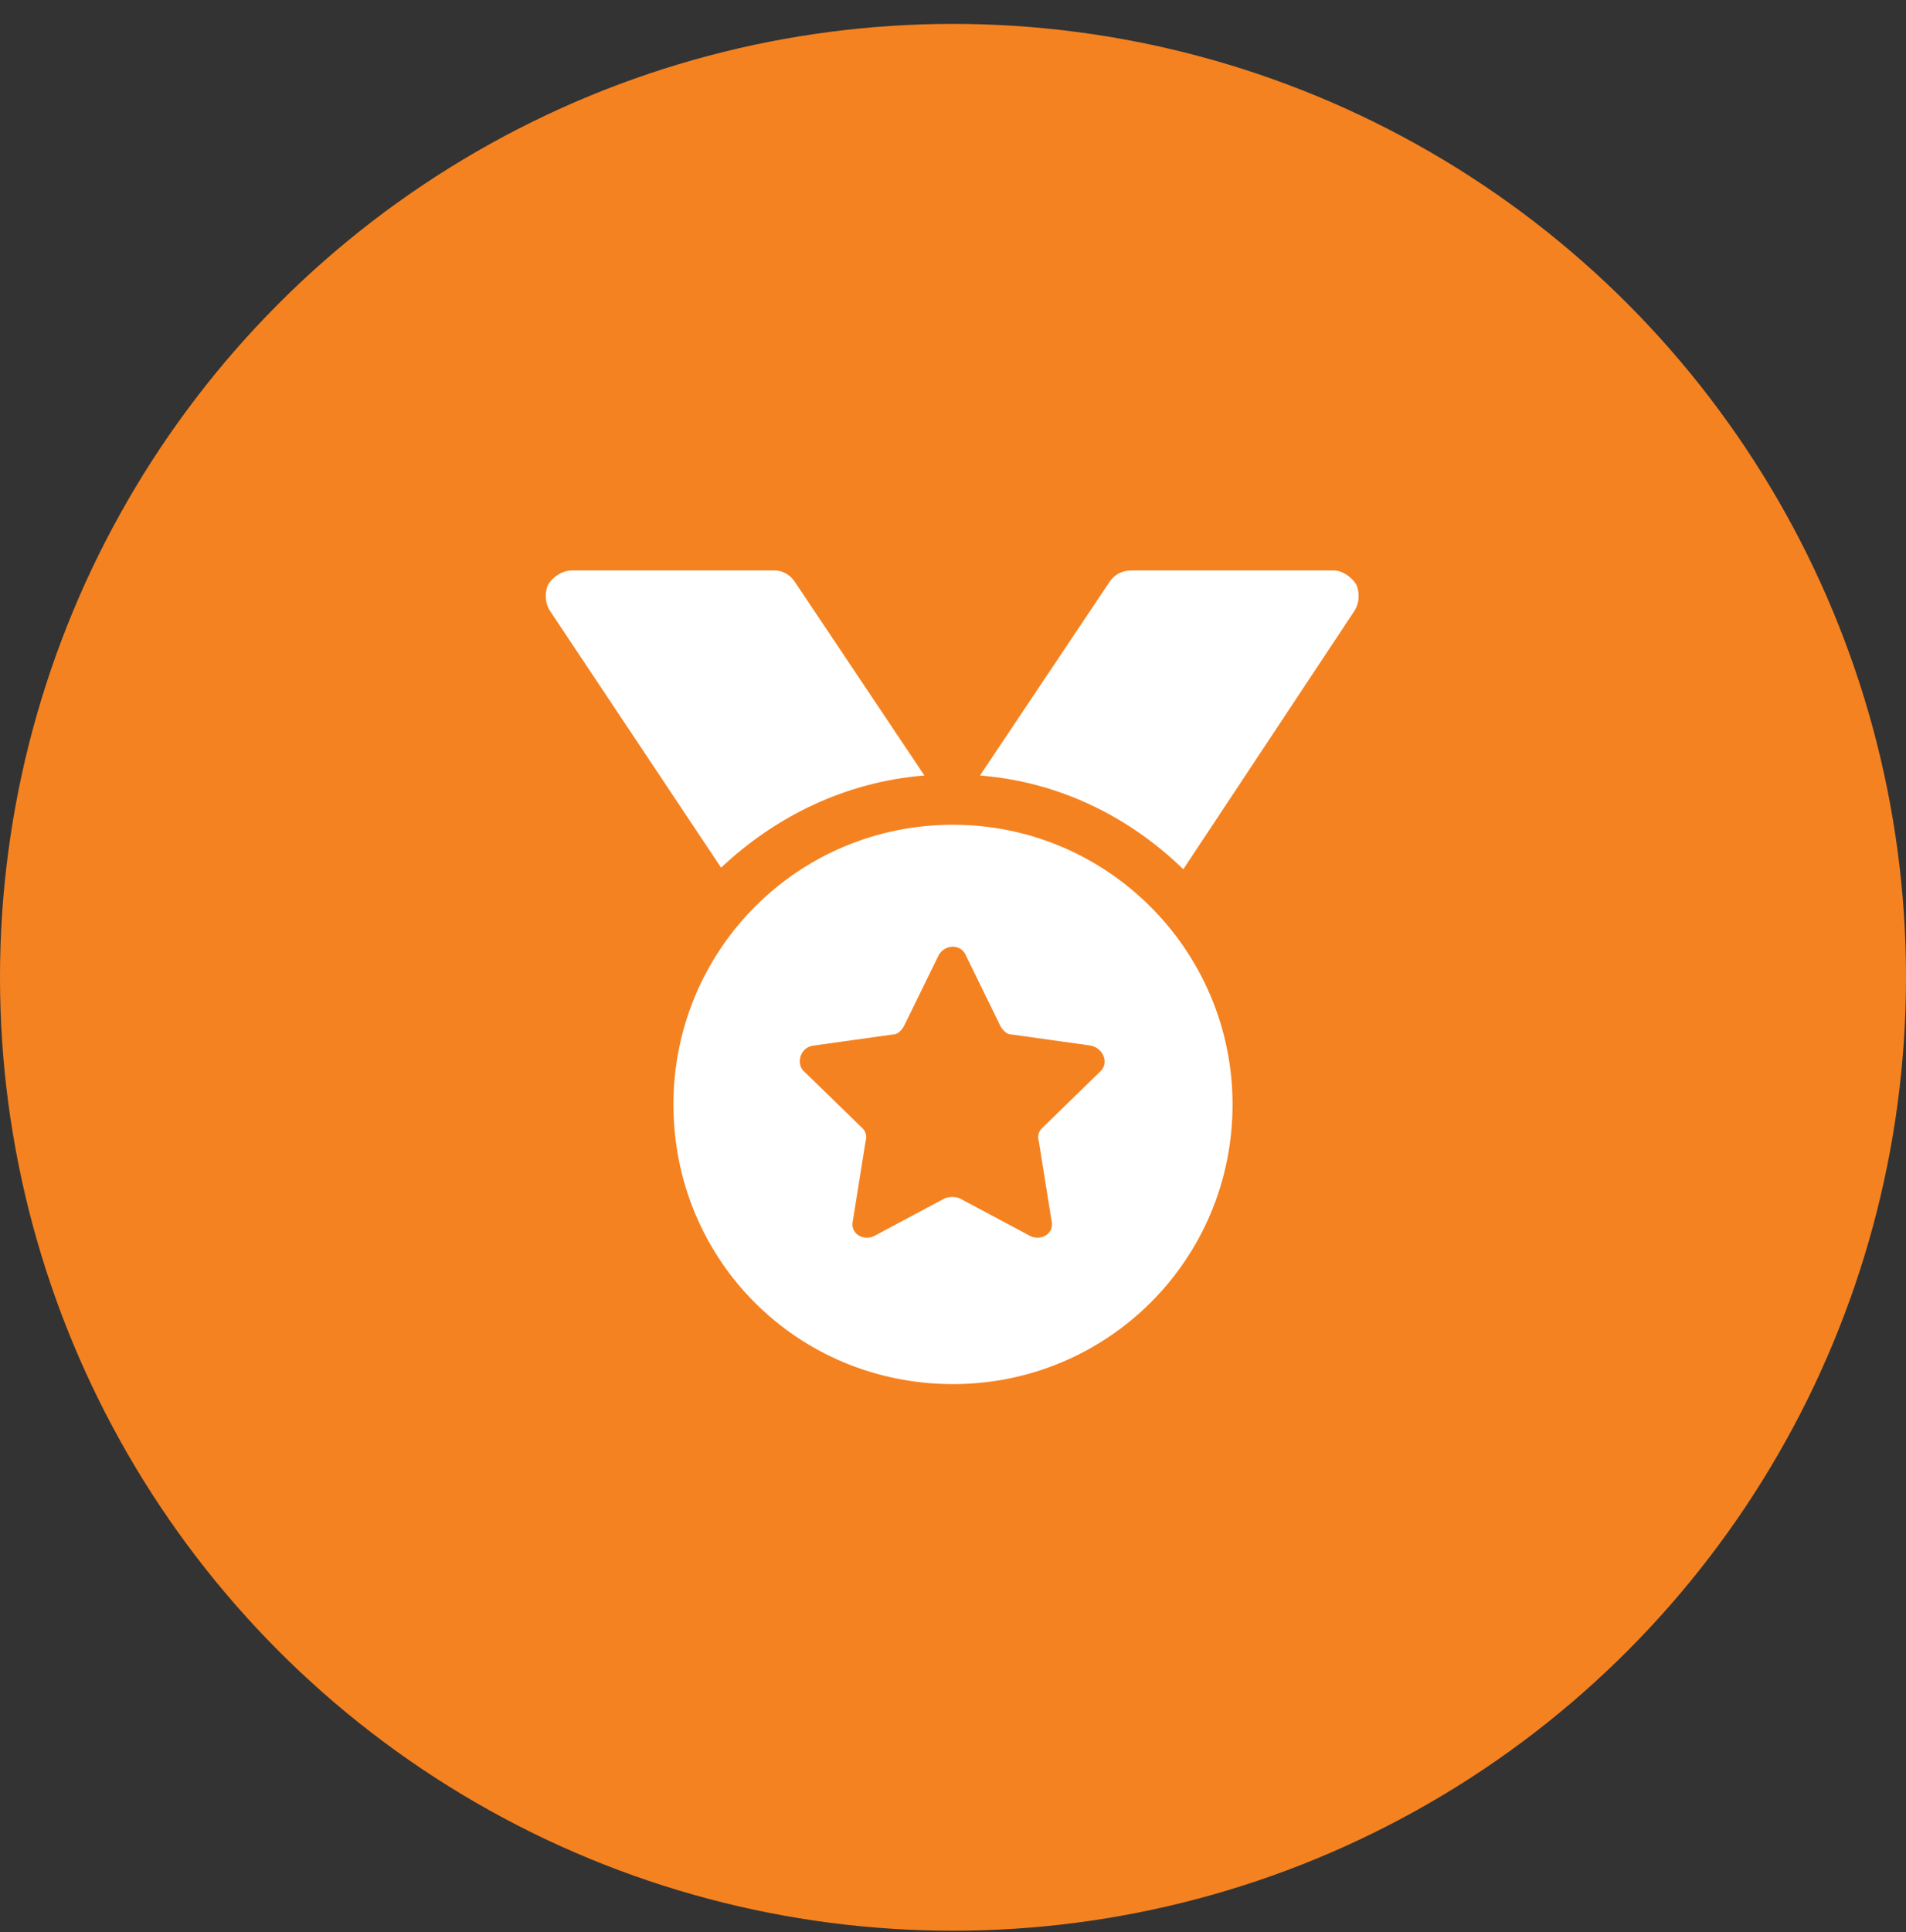
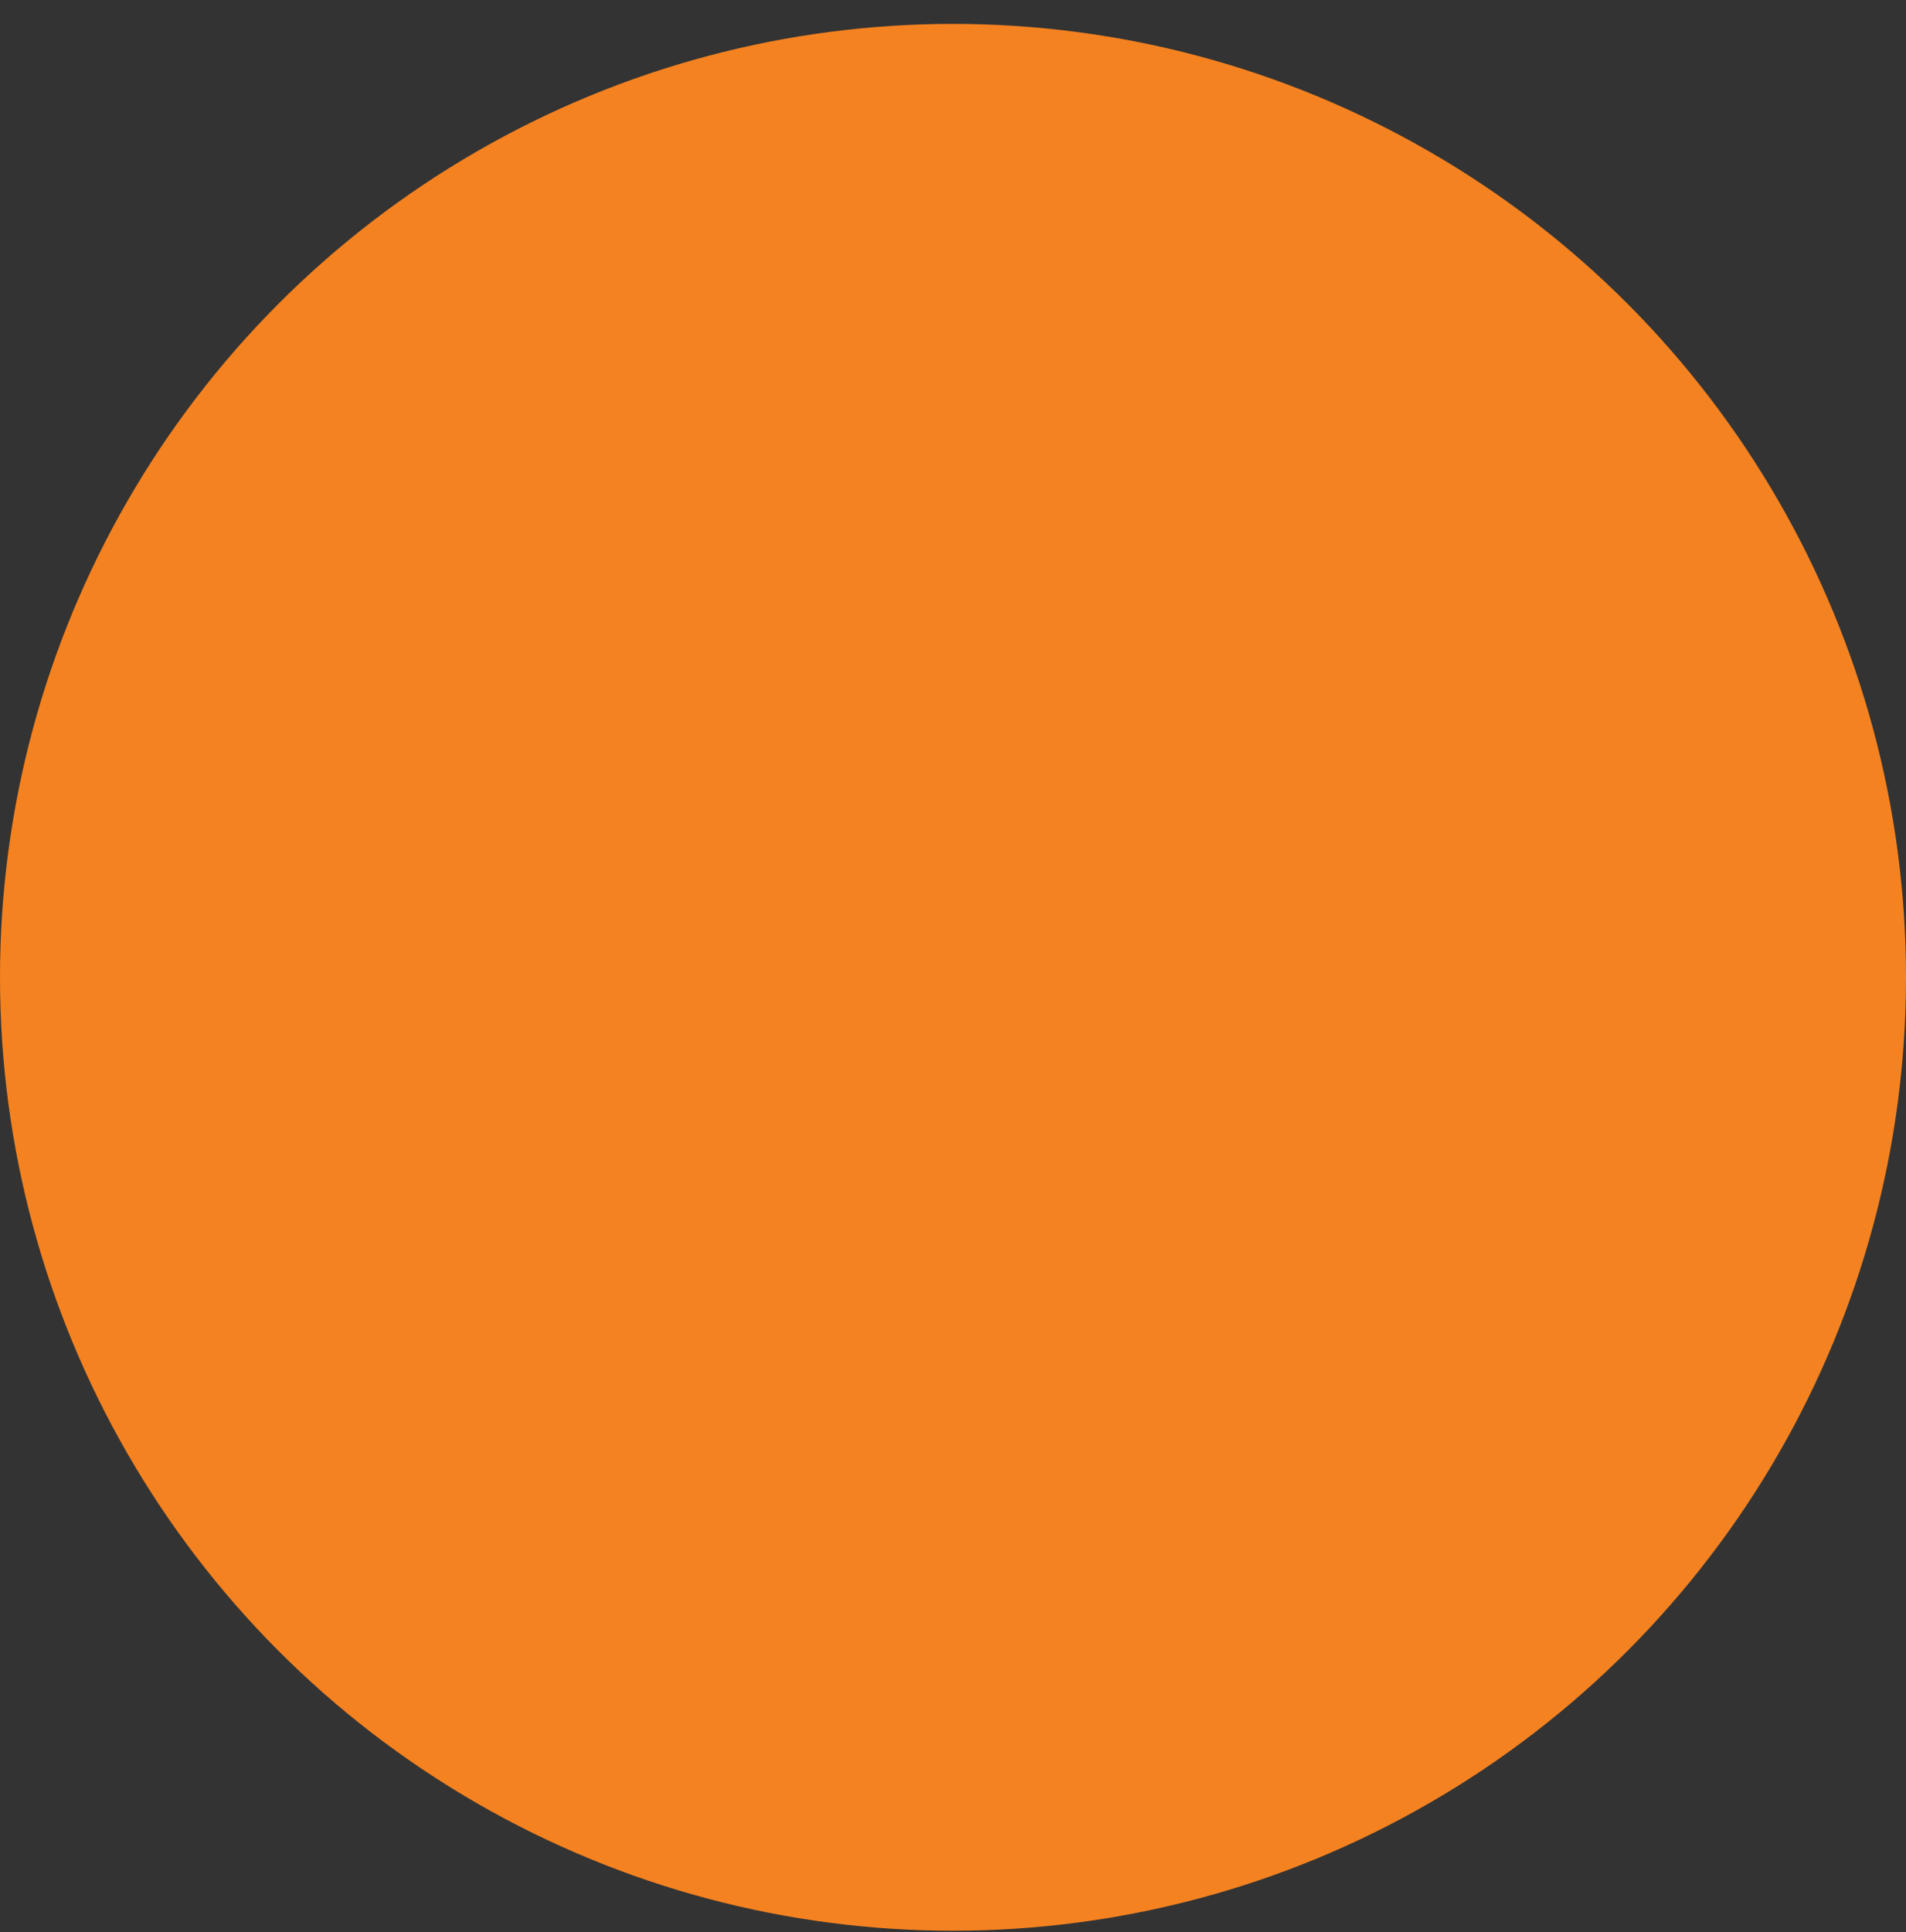
<svg xmlns="http://www.w3.org/2000/svg" width="75" height="76" viewBox="0 0 75 76" fill="none">
  <rect x="0" y="0" width="75" height="76" fill="#333333" stroke="none" />
  <circle cx="37.5" cy="38.44" r="37.5" fill="#F58220" />
-   <path d="M22.5 22.439H30.5C30.812 22.439 31.125 22.627 31.312 22.939L36.375 30.502C33.25 30.752 30.5 32.127 28.375 34.127L21.625 24.002C21.438 23.689 21.438 23.314 21.562 23.002C21.75 22.689 22.125 22.439 22.5 22.439ZM53.312 24.002L46.562 34.19C44.438 32.127 41.688 30.752 38.562 30.502L43.625 22.939C43.812 22.627 44.125 22.439 44.5 22.439H52.5C52.812 22.439 53.188 22.689 53.375 23.002C53.5 23.314 53.5 23.689 53.312 24.002ZM48.5 43.44C48.5 49.565 43.562 54.44 37.5 54.44C31.375 54.44 26.5 49.565 26.5 43.44C26.5 37.377 31.375 32.44 37.5 32.44C43.562 32.44 48.5 37.377 48.5 43.44ZM38 37.565C37.812 37.127 37.188 37.127 36.938 37.565L35.562 40.377C35.438 40.565 35.312 40.69 35.125 40.69L32 41.127C31.5 41.19 31.312 41.815 31.625 42.127L33.938 44.377C34.062 44.502 34.125 44.69 34.062 44.877L33.562 48.002C33.438 48.502 33.938 48.815 34.375 48.627L37.188 47.127C37.375 47.065 37.562 47.065 37.75 47.127L40.562 48.627C41 48.815 41.5 48.502 41.375 48.002L40.875 44.877C40.812 44.69 40.875 44.502 41 44.377L43.312 42.127C43.625 41.815 43.438 41.252 42.938 41.127L39.812 40.69C39.625 40.69 39.5 40.565 39.375 40.377L38 37.565Z" fill="white" />
</svg>